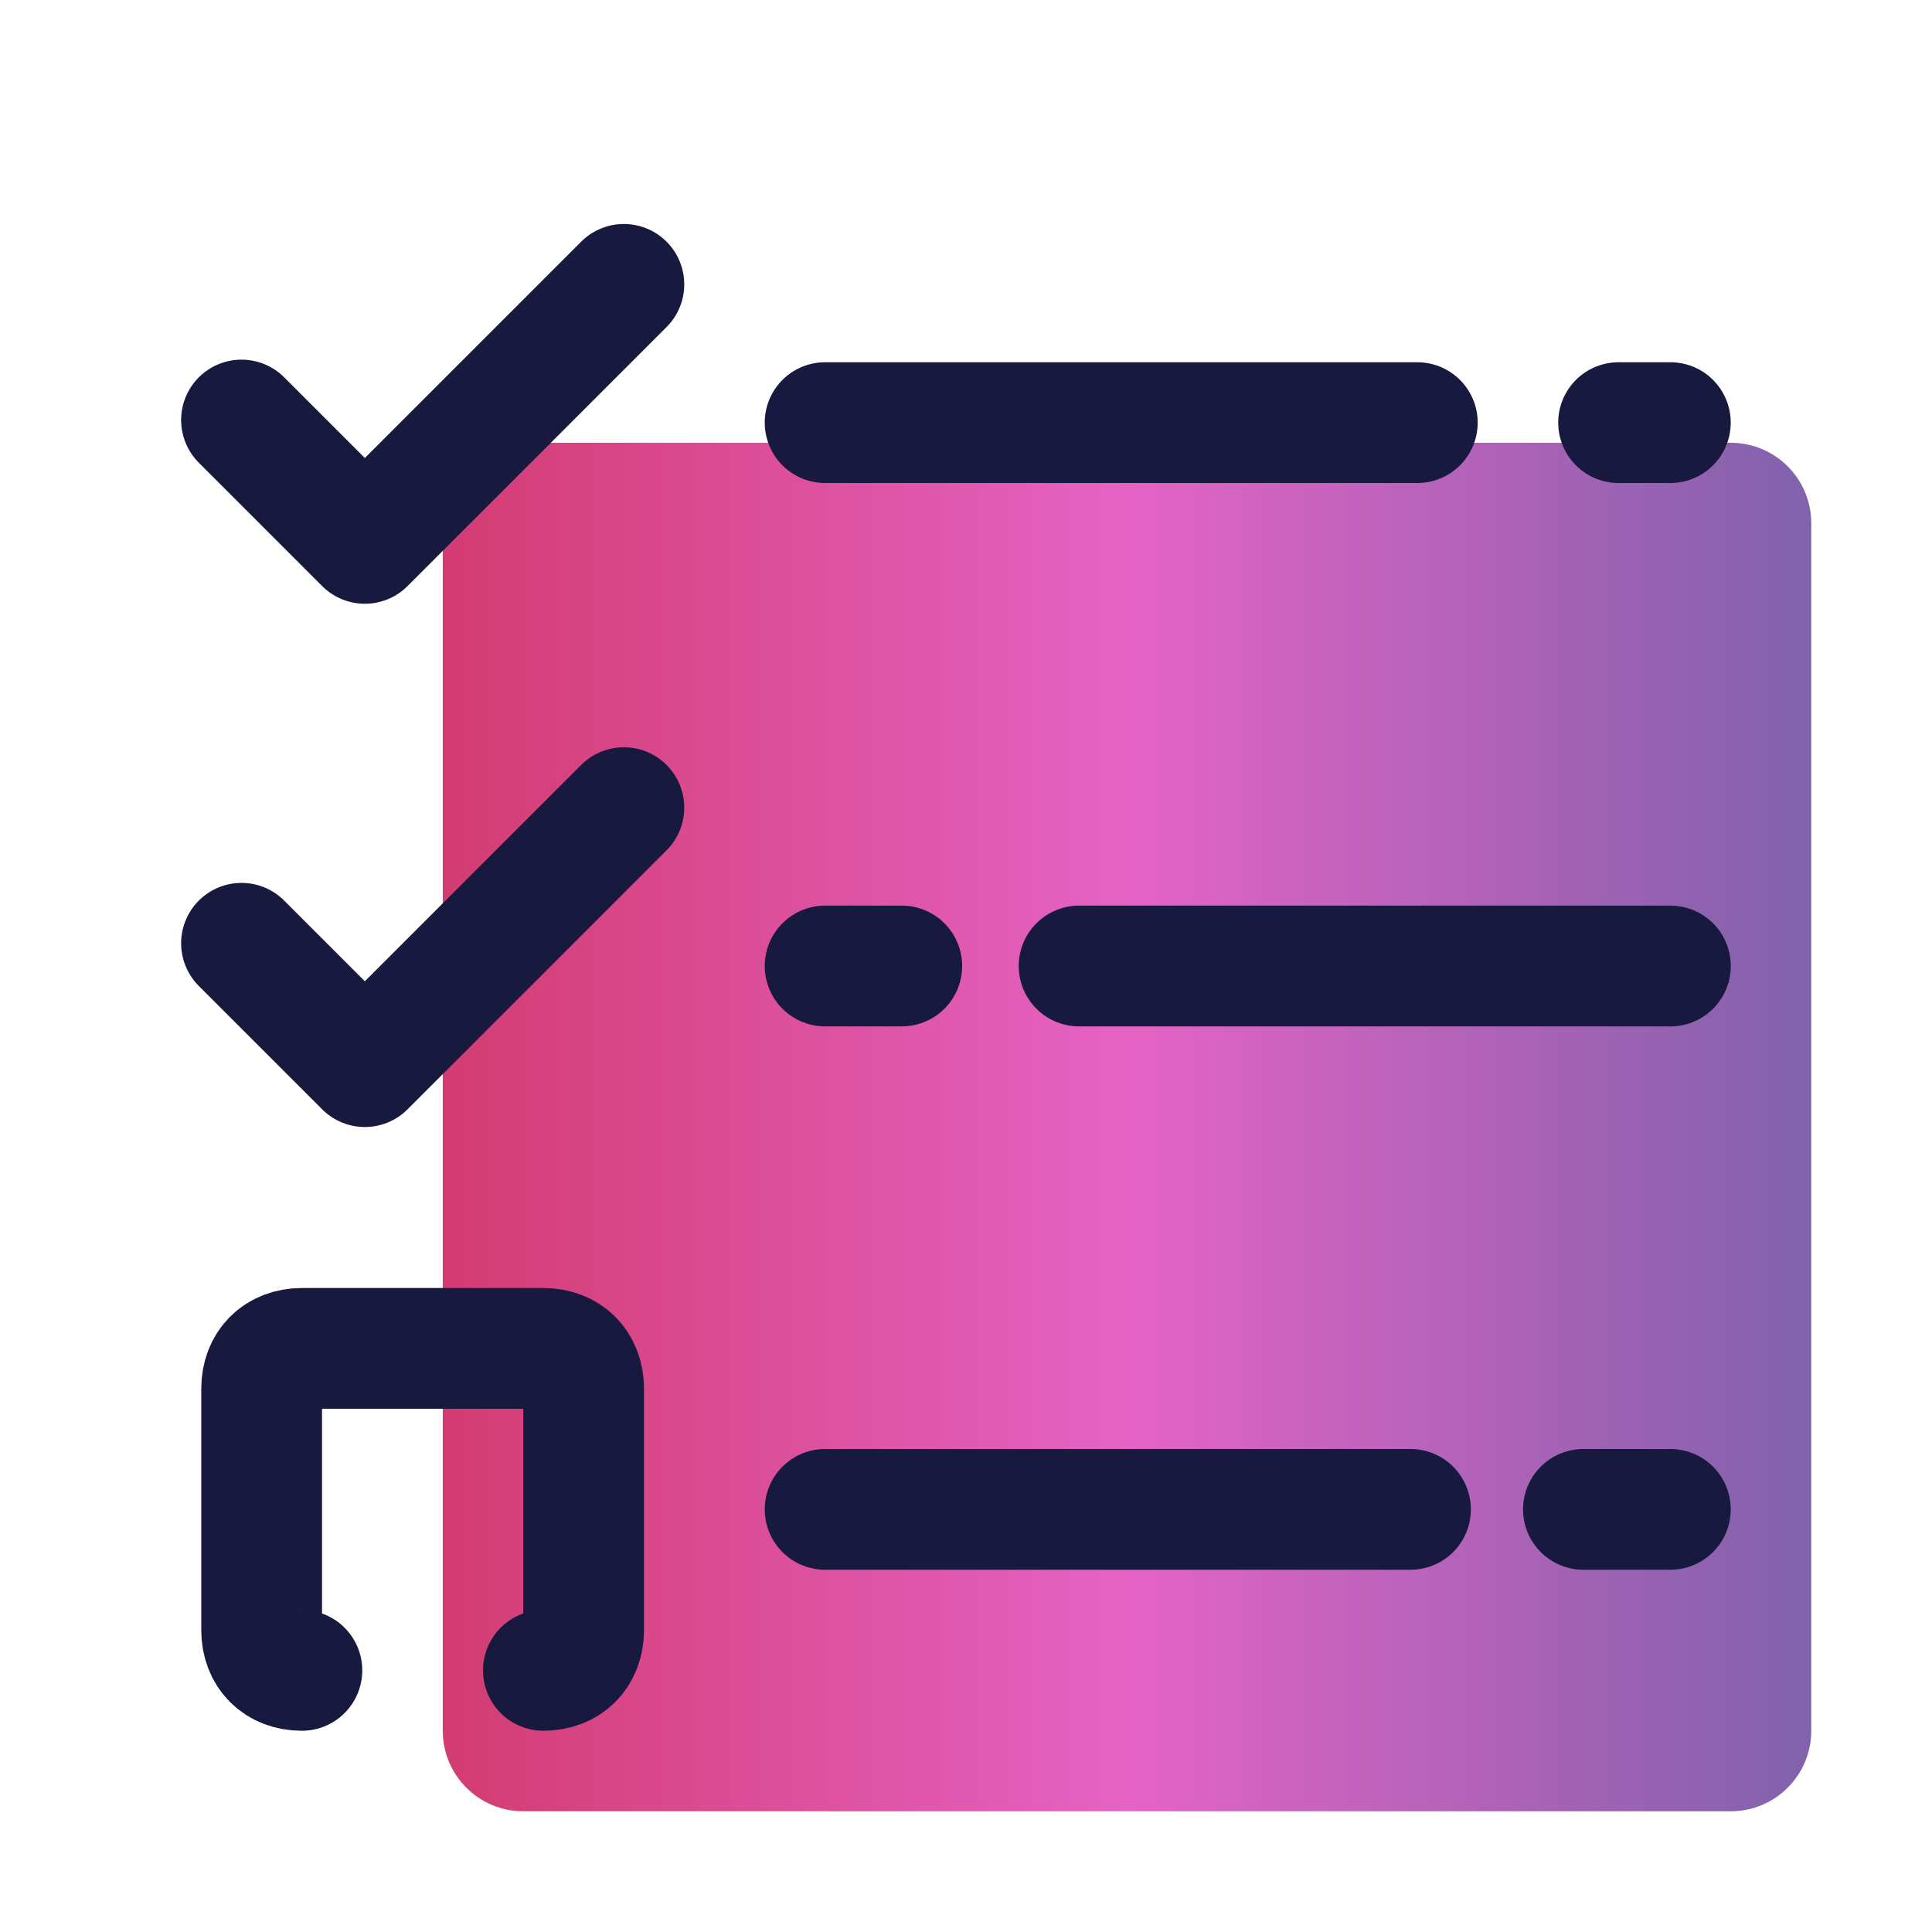
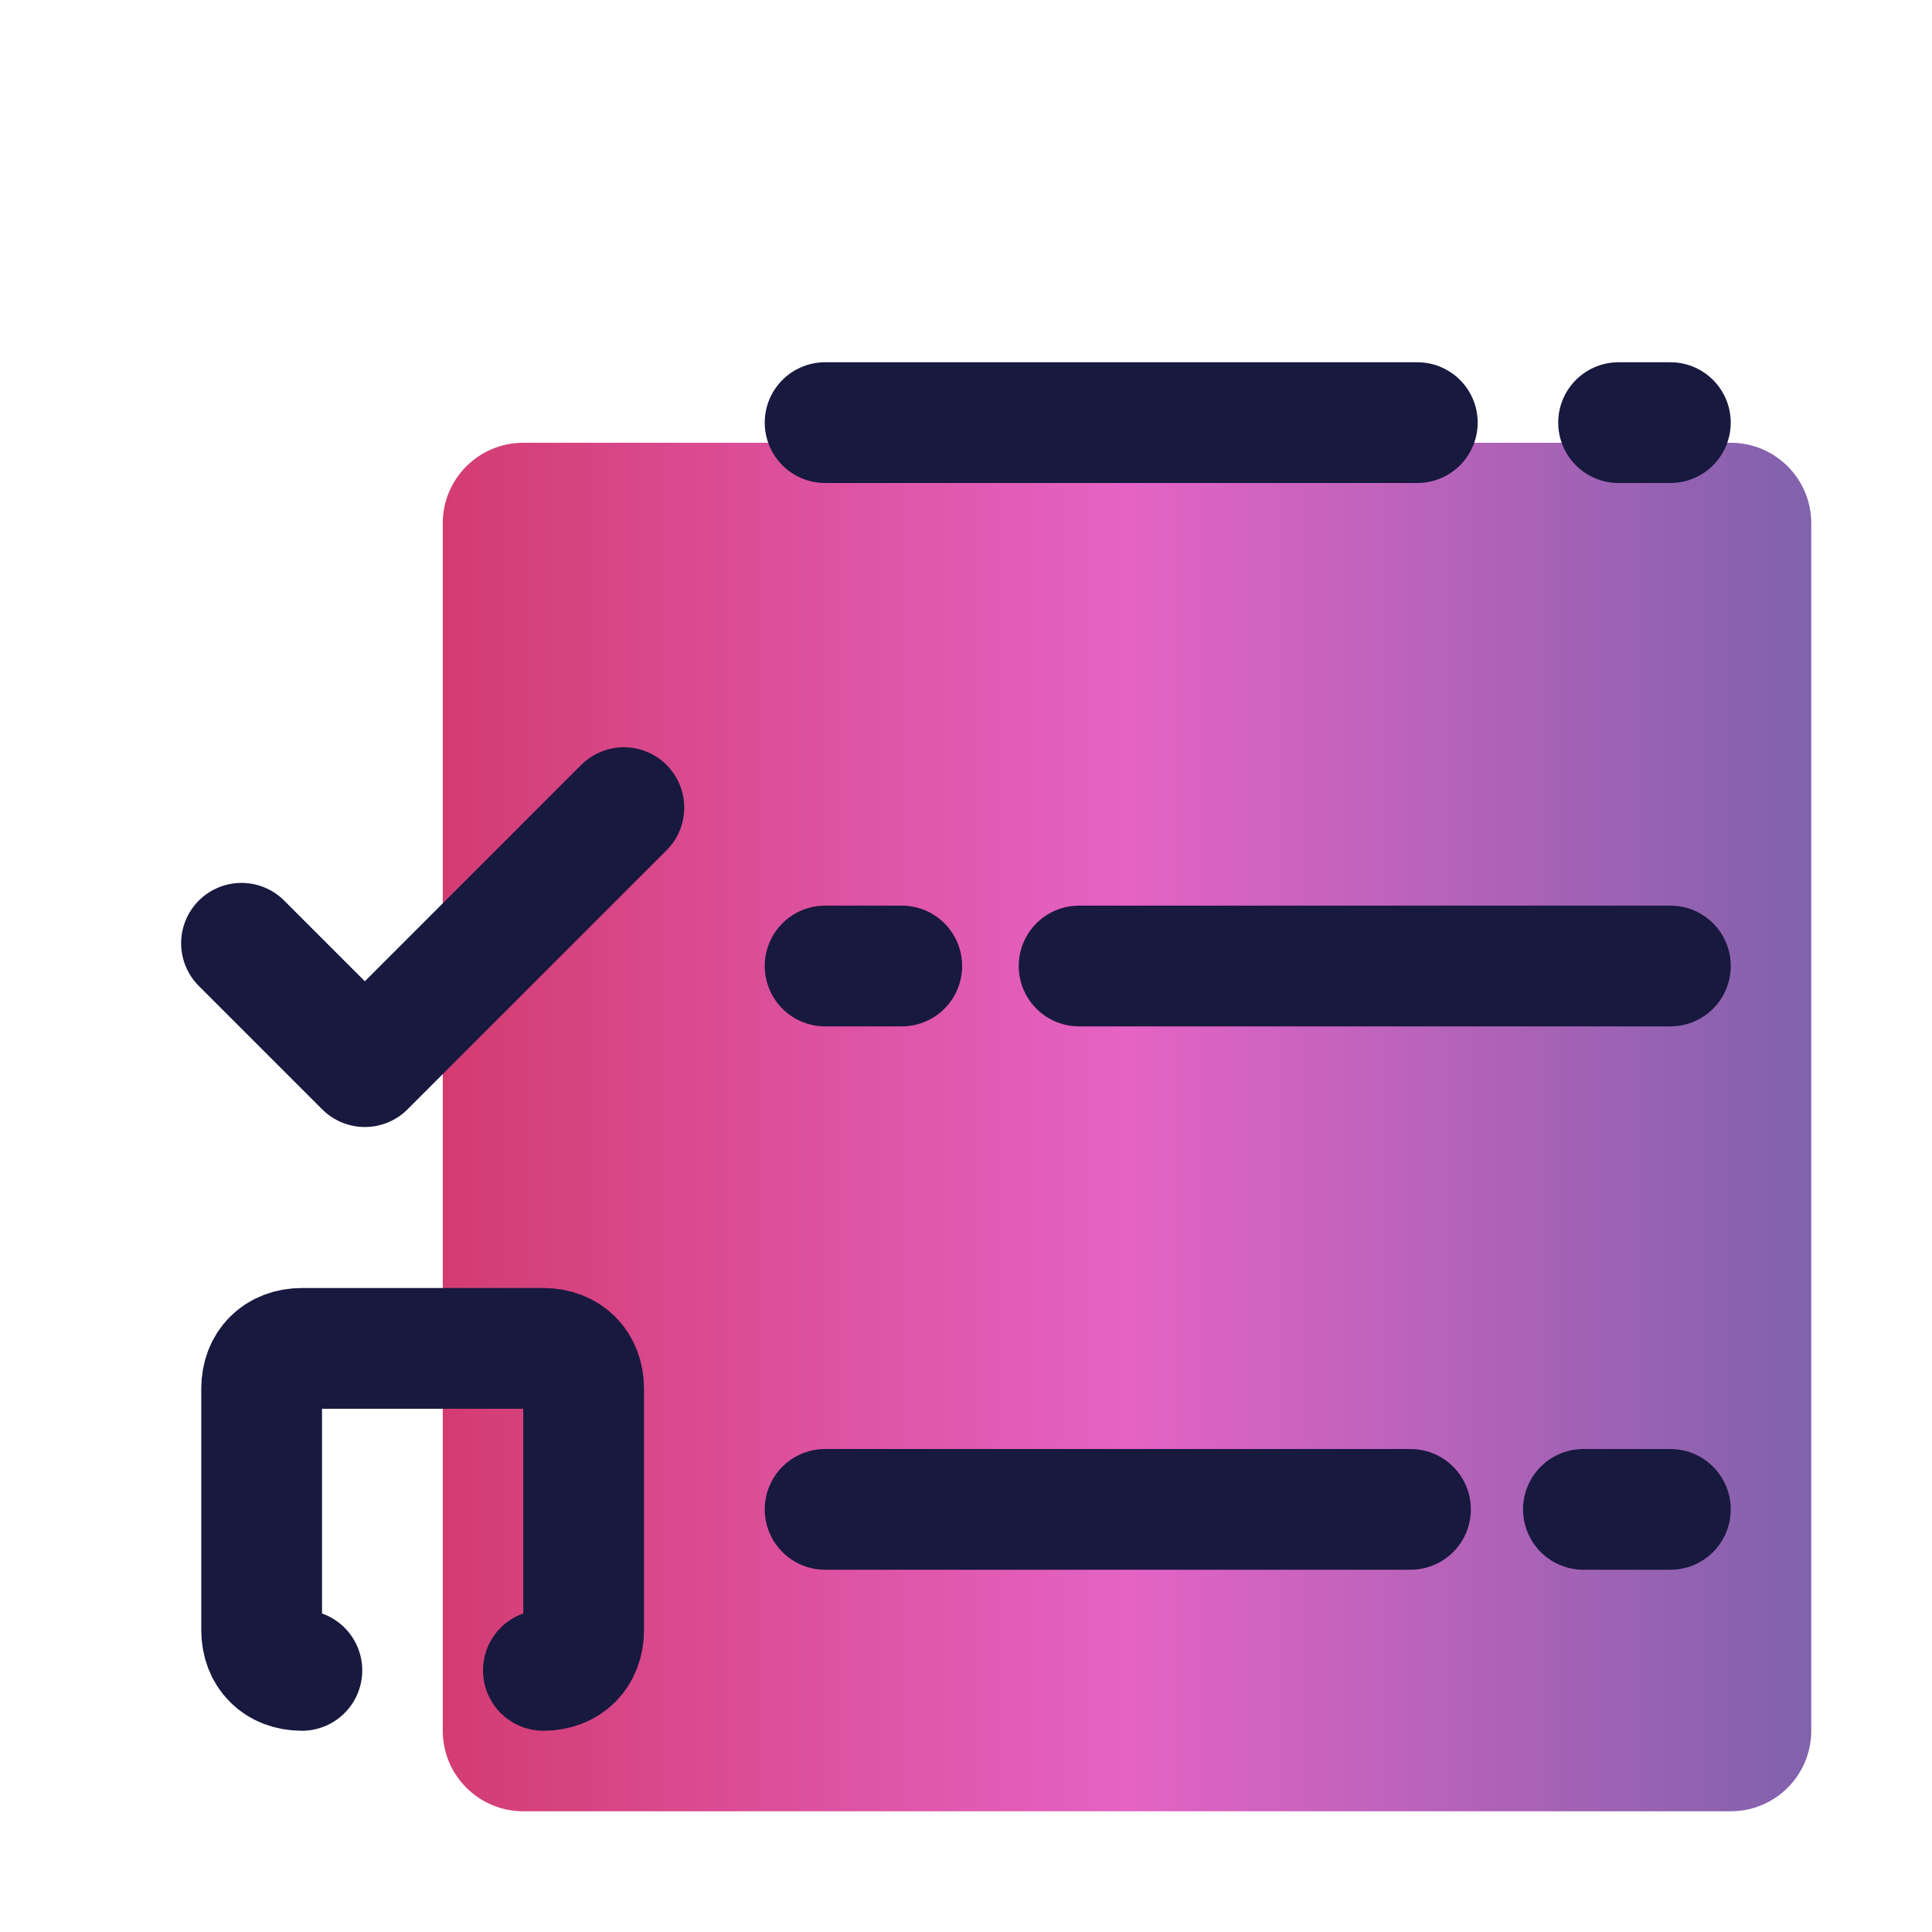
<svg xmlns="http://www.w3.org/2000/svg" width="80" height="80" viewBox="0 0 80 80" fill="none">
  <path d="M71.667 75.001H21.667C19.825 75.001 18.334 73.509 18.334 71.667V21.667C18.334 19.826 19.825 18.334 21.667 18.334H71.667C73.509 18.334 75 19.826 75 21.667V71.667C75 73.509 73.509 75.001 71.667 75.001Z" fill="url(#paint0_linear_1876_2334)" />
  <path d="M67.022 17.5H69.166" stroke="#18193F" stroke-width="5" stroke-miterlimit="10" stroke-linecap="round" />
  <path d="M34.166 17.5H58.688" stroke="#18193F" stroke-width="5" stroke-miterlimit="10" stroke-linecap="round" />
  <path d="M65.566 62.5H69.166" stroke="#18193F" stroke-width="5" stroke-miterlimit="10" stroke-linecap="round" />
  <path d="M34.166 62.5H58.405" stroke="#18193F" stroke-width="5" stroke-miterlimit="10" stroke-linecap="round" />
  <path d="M44.683 40H69.168" stroke="#18193F" stroke-width="5" stroke-miterlimit="10" stroke-linecap="round" />
  <path d="M34.166 40H37.34" stroke="#18193F" stroke-width="5" stroke-miterlimit="10" stroke-linecap="round" />
  <path d="M12.5 69.167C11.5 69.167 10.834 68.501 10.834 67.501V57.501C10.834 56.501 11.5 55.834 12.5 55.834H22.5C23.5 55.834 24.167 56.501 24.167 57.501V67.501C24.167 68.501 23.5 69.167 22.5 69.167" stroke="#18193F" stroke-width="5" stroke-miterlimit="10" stroke-linecap="round" stroke-linejoin="round" />
-   <path d="M10 17.392L15.108 22.5L25.833 11.775" stroke="#18193F" stroke-width="5" stroke-miterlimit="10" stroke-linecap="round" stroke-linejoin="round" />
  <path d="M10 39.059L15.108 44.167L25.833 33.442" stroke="#18193F" stroke-width="5" stroke-miterlimit="10" stroke-linecap="round" stroke-linejoin="round" />
  <defs>
    <linearGradient id="paint0_linear_1876_2334" x1="18.334" y1="46.667" x2="75" y2="46.667" gradientUnits="userSpaceOnUse">
      <stop stop-color="#D33C71" />
      <stop offset="0.5" stop-color="#E563C5" />
      <stop offset="1" stop-color="#8062AC" />
    </linearGradient>
  </defs>
</svg>